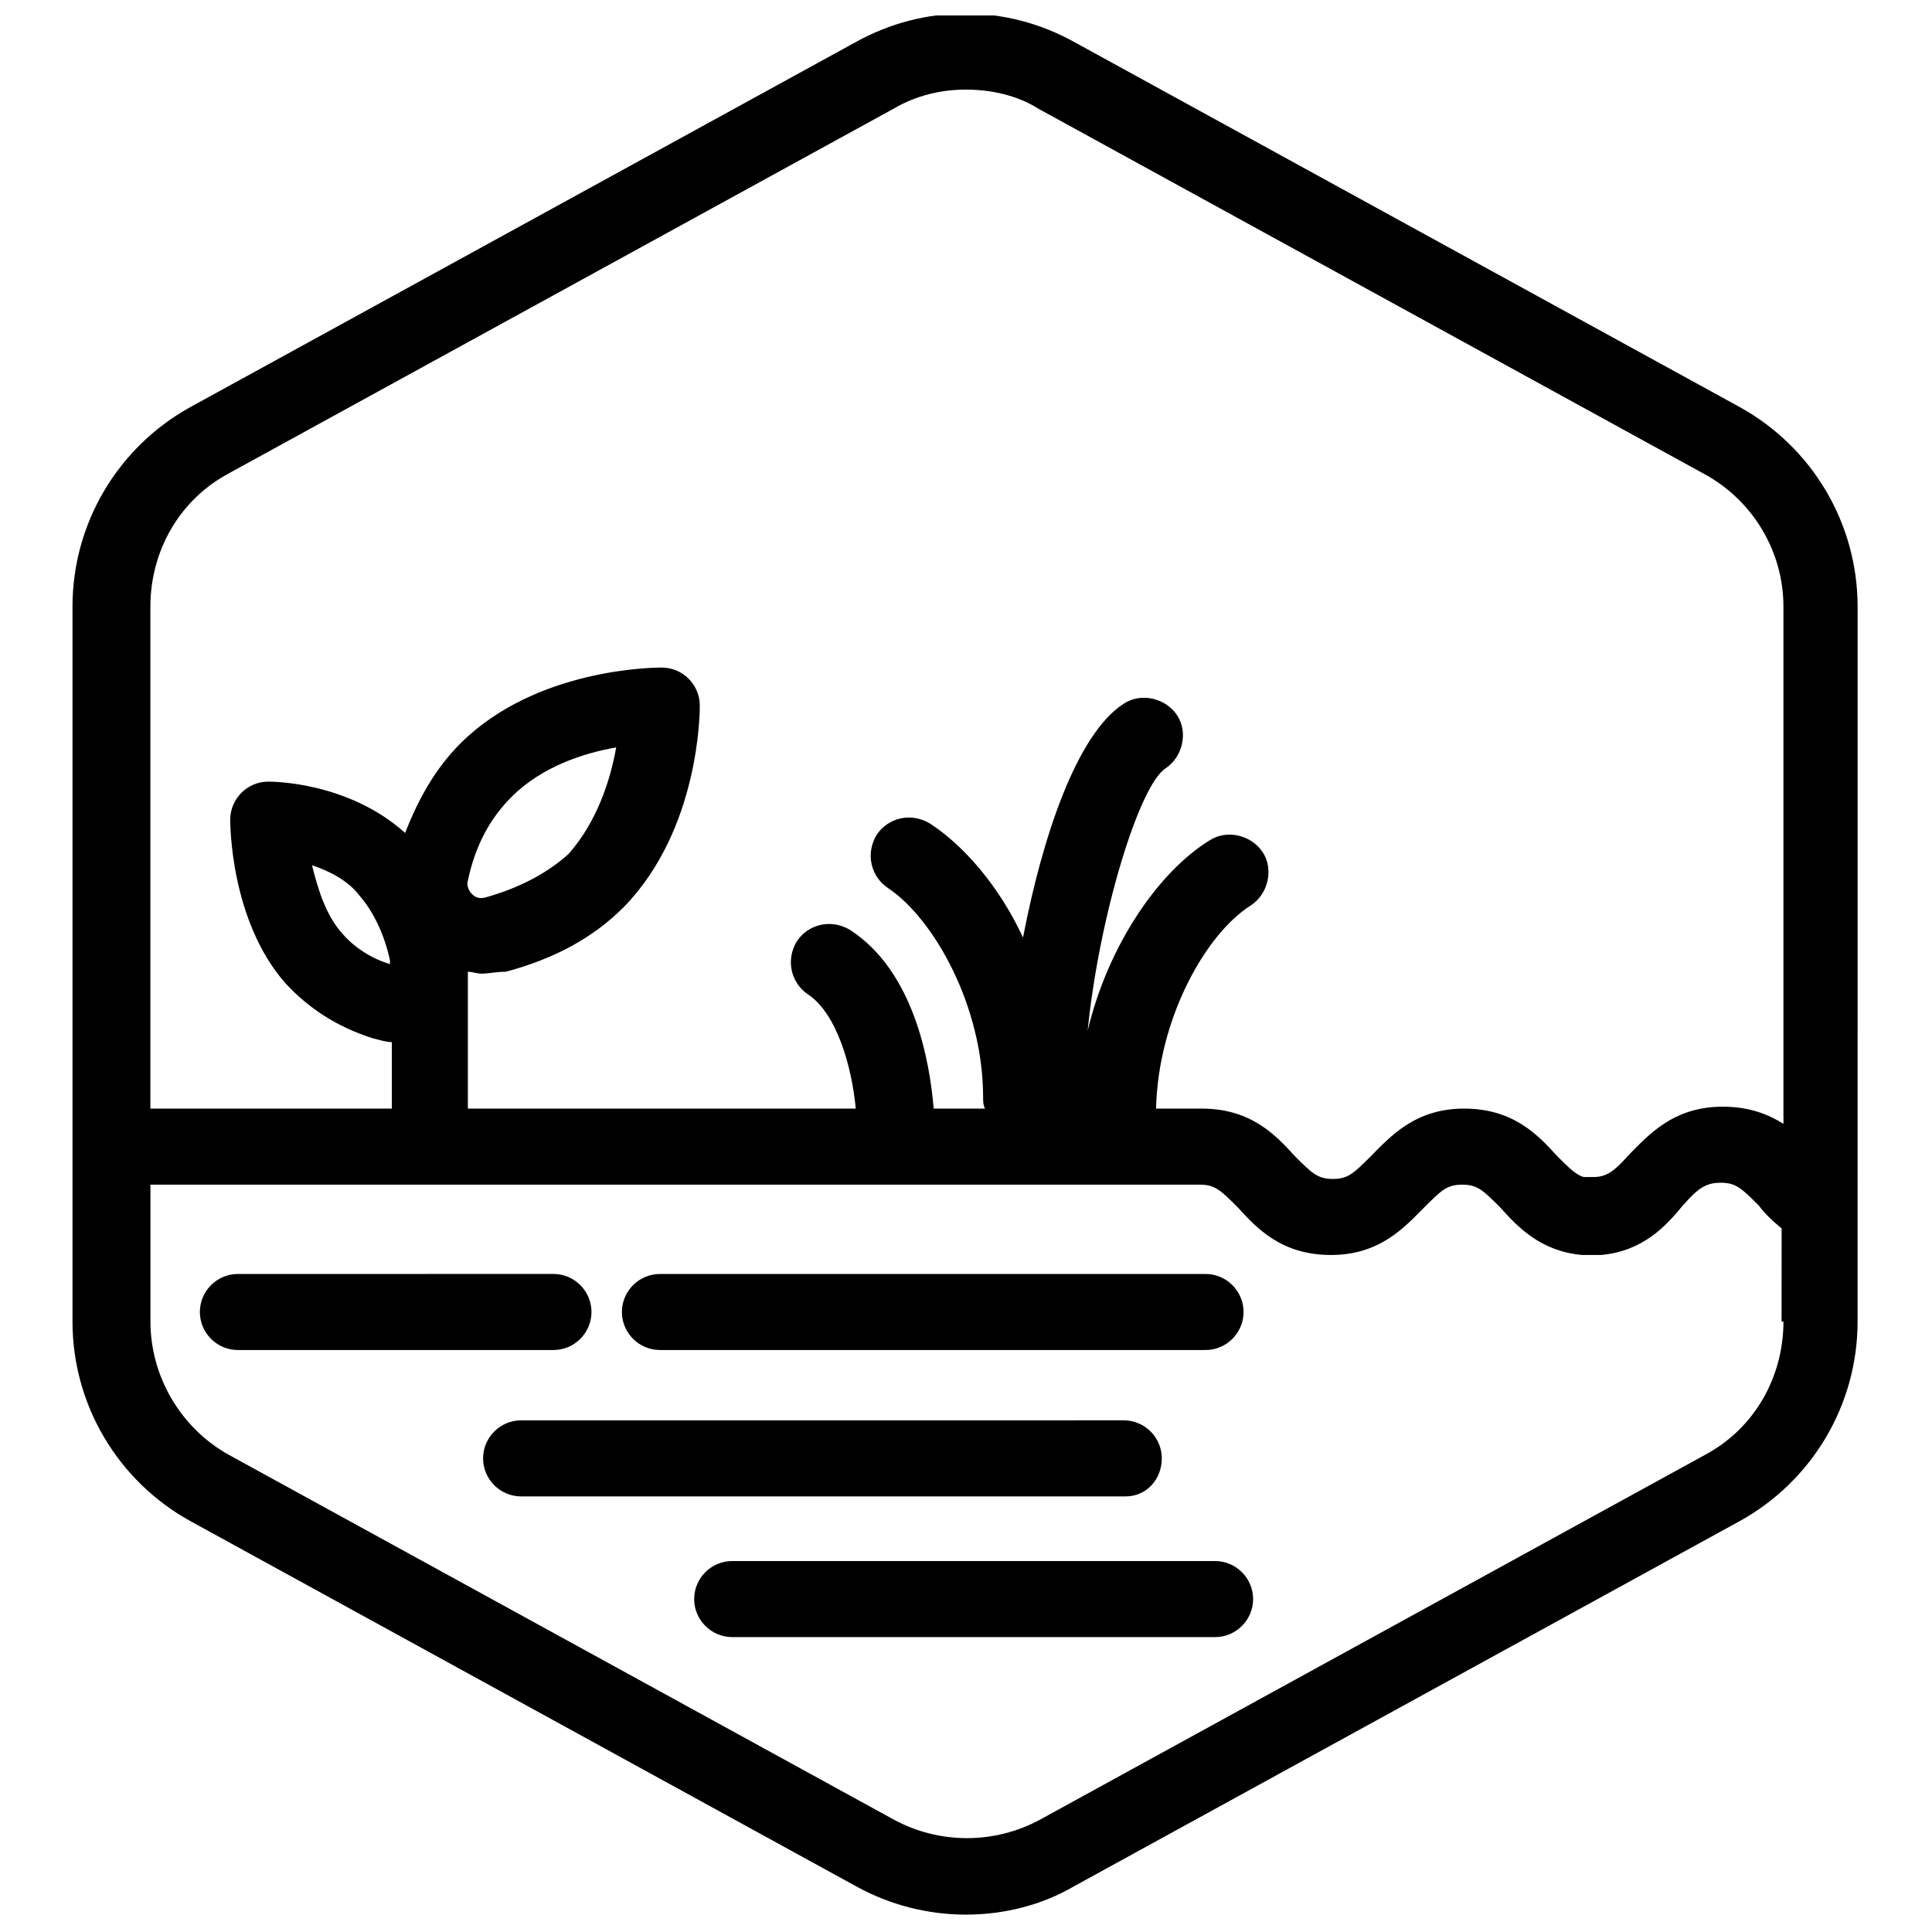
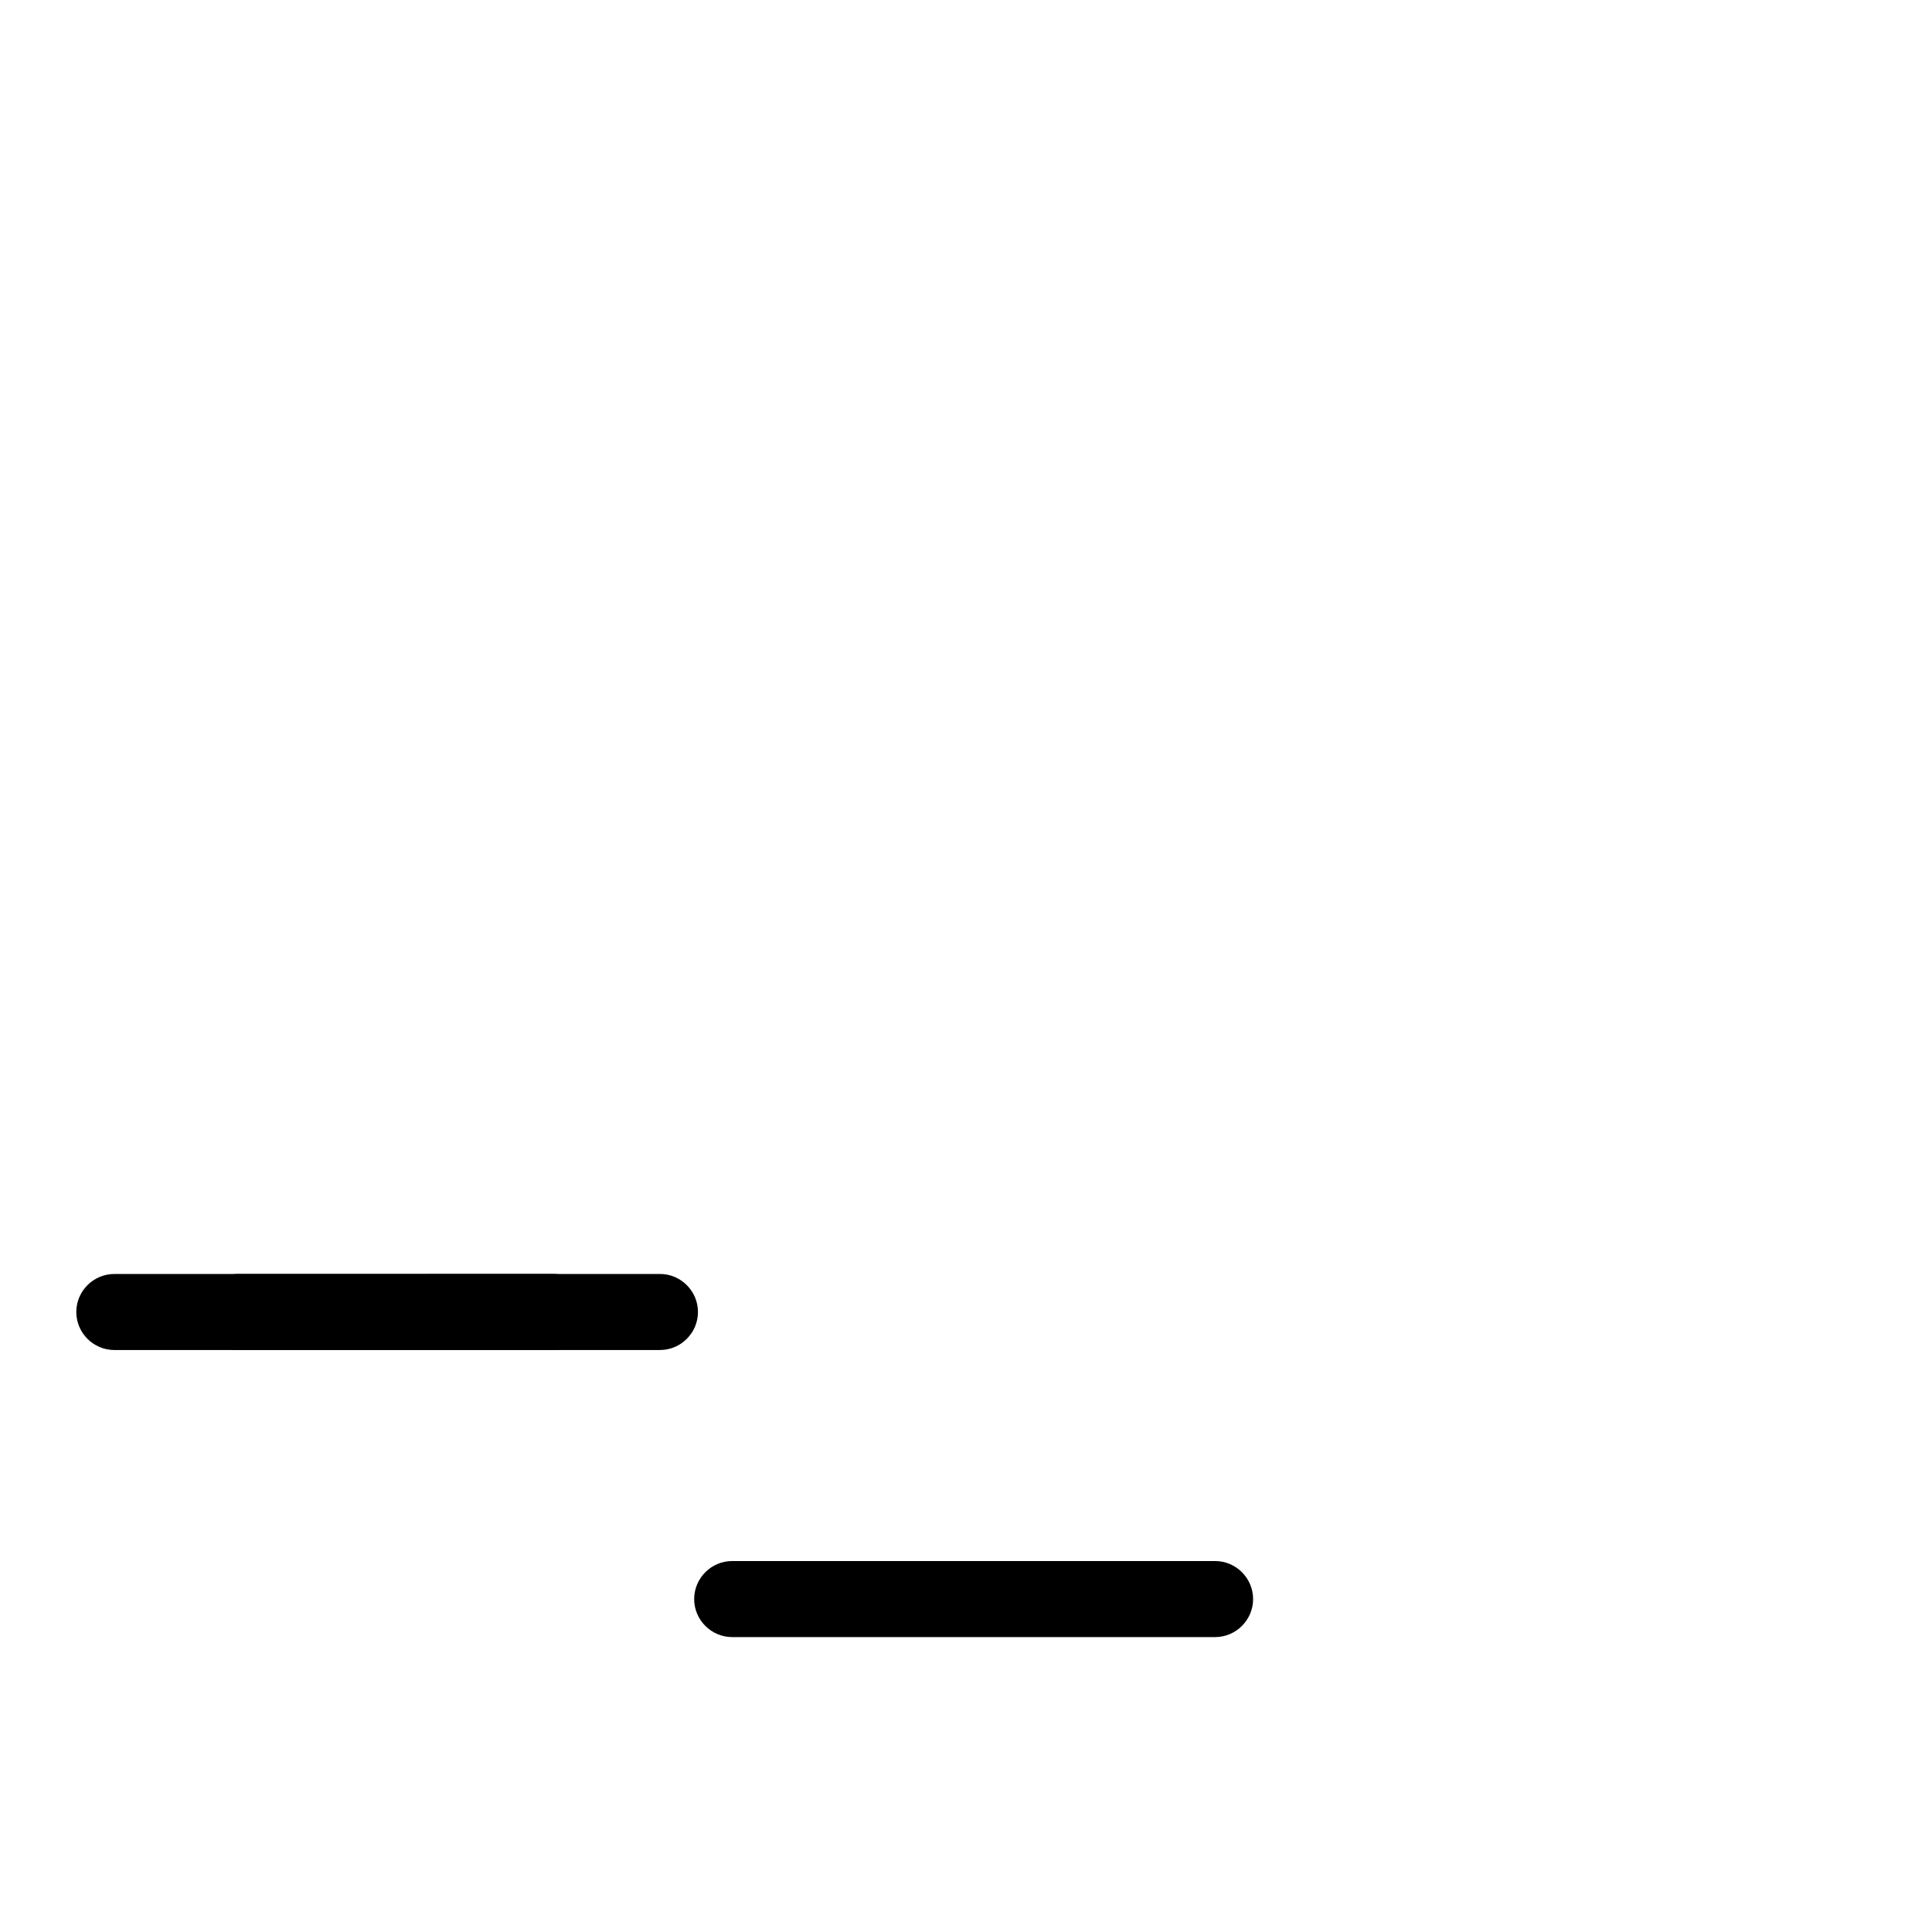
<svg xmlns="http://www.w3.org/2000/svg" width="800px" height="800px" version="1.1" viewBox="144 144 512 512">
  <defs>
    <clipPath id="a">
-       <path d="m163 148.09h474v503.81h-474z" />
-     </clipPath>
+       </clipPath>
  </defs>
  <g clip-path="url(#a)">
    <path d="m605.05 251.88-176.33-96.73c-18.137-10.078-39.801-10.078-57.938 0l-176.33 96.73c-19.148 10.578-31.242 30.73-31.242 52.898v189.43c0 22.168 12.09 42.32 31.234 52.898l176.33 96.73c9.07 5.039 19.145 7.559 29.223 7.559s20.152-2.519 28.719-7.559l176.33-96.73c19.145-10.578 31.234-30.73 31.234-52.898l0.004-189.43c0-22.168-12.09-42.32-31.234-52.898zm-400.53 17.633 176.33-96.73c6.047-3.527 12.594-5.039 19.145-5.039 6.551 0 13.602 1.512 19.145 5.039l176.33 96.73c13.098 7.055 21.16 20.656 21.16 35.266v137.04c-4.031-2.519-9.07-4.535-16.121-4.535-13.098 0-19.648 7.559-24.688 12.594-4.031 4.535-6.047 6.047-9.574 6.047h-2.016-0.504c-2.016-0.504-4.031-2.519-7.055-5.543-5.039-5.543-11.586-12.594-24.688-12.594-13.09 0.004-19.641 7.559-24.68 12.598-4.535 4.535-6.047 6.047-10.078 6.047s-5.543-1.512-10.078-6.047c-5.039-5.543-11.586-12.594-24.688-12.594h-12.086c0.504-23.68 13.098-46.352 25.191-53.906 4.535-3.023 6.047-9.574 3.023-14.105-3.023-4.535-9.574-6.047-14.105-3.023-13.098 8.062-26.703 27.207-32.242 50.383 3.023-30.23 13.602-64.992 20.656-69.527 4.535-3.023 6.047-9.574 3.023-14.105-3.023-4.535-9.574-6.047-14.105-3.023-12.594 8.062-21.664 35.77-26.703 61.969-6.551-14.105-16.121-24.688-24.688-30.23-5.039-3.023-11.082-1.512-14.105 3.023-3.023 5.039-1.512 11.082 3.023 14.105 12.09 8.062 25.191 31.234 25.191 55.418 0 1.008 0 2.016 0.504 3.023h-13.602c-1.008-12.09-5.039-36.273-22.168-47.359-5.039-3.023-11.082-1.512-14.105 3.023-3.023 5.039-1.512 11.082 3.023 14.105 7.559 5.039 11.586 19.145 12.594 30.23h-102.79v-36.273c1.008 0 2.519 0.504 3.527 0.504 2.016 0 4.031-0.504 6.551-0.504 13.098-3.527 23.176-9.07 31.234-17.129 20.152-20.656 20.152-51.891 20.152-53.402 0-5.543-4.535-10.078-10.078-10.078-1.512 0-33.25 0-53.402 20.152-6.551 6.551-11.082 14.609-14.609 23.68-15.113-13.602-35.266-13.602-36.273-13.602-5.543 0-10.078 4.535-10.078 10.078 0 1.008 0 26.703 14.609 43.328 6.047 6.551 13.602 11.586 23.176 14.609 2.016 0.504 3.527 1.008 5.039 1.008v17.633l-63.984-0.004v-133.01c0-14.609 7.559-28.211 20.656-35.266zm63.48 107.82c2.016-9.574 6.047-16.625 11.586-22.168 8.062-8.062 19.145-11.586 27.711-13.098-1.512 8.566-5.039 19.648-12.594 28.215-5.543 5.039-13.098 9.07-22.168 11.586-2.016 0.504-3.023-0.504-3.527-1.008-0.504-0.504-1.512-2.016-1.008-3.527zm-20.656 21.16v1.008c-5.039-1.512-9.574-4.535-12.594-8.062-4.535-5.039-6.551-12.09-8.062-18.137 4.535 1.512 9.574 4.031 12.594 8.062 3.527 4.027 6.551 10.074 8.062 17.129zm369.29 95.723c0 14.609-7.559 28.215-20.656 35.266l-176.33 96.73c-12.09 6.551-26.703 6.551-38.793 0l-176.33-96.73c-12.594-7.055-20.656-20.656-20.656-35.266v-36.273h278.1c4.031 0 5.543 1.512 10.078 6.047 5.039 5.543 11.586 12.594 24.688 12.594 13.098 0 19.648-7.559 24.688-12.594 4.535-4.535 6.047-6.047 10.078-6.047s5.543 1.512 10.078 6.047c4.535 5.039 10.578 11.586 21.664 12.594h3.023 2.016c11.082-1.008 17.129-7.559 21.664-13.098 4.031-4.535 6.047-6.047 10.078-6.047s5.543 1.512 10.078 6.047c1.512 2.016 3.527 4.031 6.047 6.047l-0.016 24.684z" />
  </g>
-   <path d="m318.89 501.77h144.59c5.543 0 10.078-4.535 10.078-10.078 0-5.543-4.535-10.078-10.078-10.078l-144.59 0.004c-5.543 0-10.078 4.535-10.078 10.078 0 5.539 4.535 10.074 10.078 10.074z" />
+   <path d="m318.89 501.77c5.543 0 10.078-4.535 10.078-10.078 0-5.543-4.535-10.078-10.078-10.078l-144.59 0.004c-5.543 0-10.078 4.535-10.078 10.078 0 5.539 4.535 10.074 10.078 10.074z" />
  <path d="m466 557.69h-127.96c-5.543 0-10.078 4.535-10.078 10.078s4.535 10.078 10.078 10.078h127.97c5.543 0 10.078-4.535 10.078-10.078-0.004-5.543-4.539-10.078-10.082-10.078z" />
-   <path d="m451.89 530.48c0-5.543-4.535-10.078-10.078-10.078l-159.71 0.004c-5.543 0-10.078 4.535-10.078 10.078s4.535 10.078 10.078 10.078h160.21c5.543-0.004 9.574-4.539 9.574-10.082z" />
  <path d="m300.75 491.69c0-5.543-4.535-10.078-10.078-10.078l-83.629 0.004c-5.543 0-10.078 4.535-10.078 10.078 0 5.543 4.535 10.078 10.078 10.078h83.633c5.543-0.004 10.074-4.539 10.074-10.082z" />
</svg>